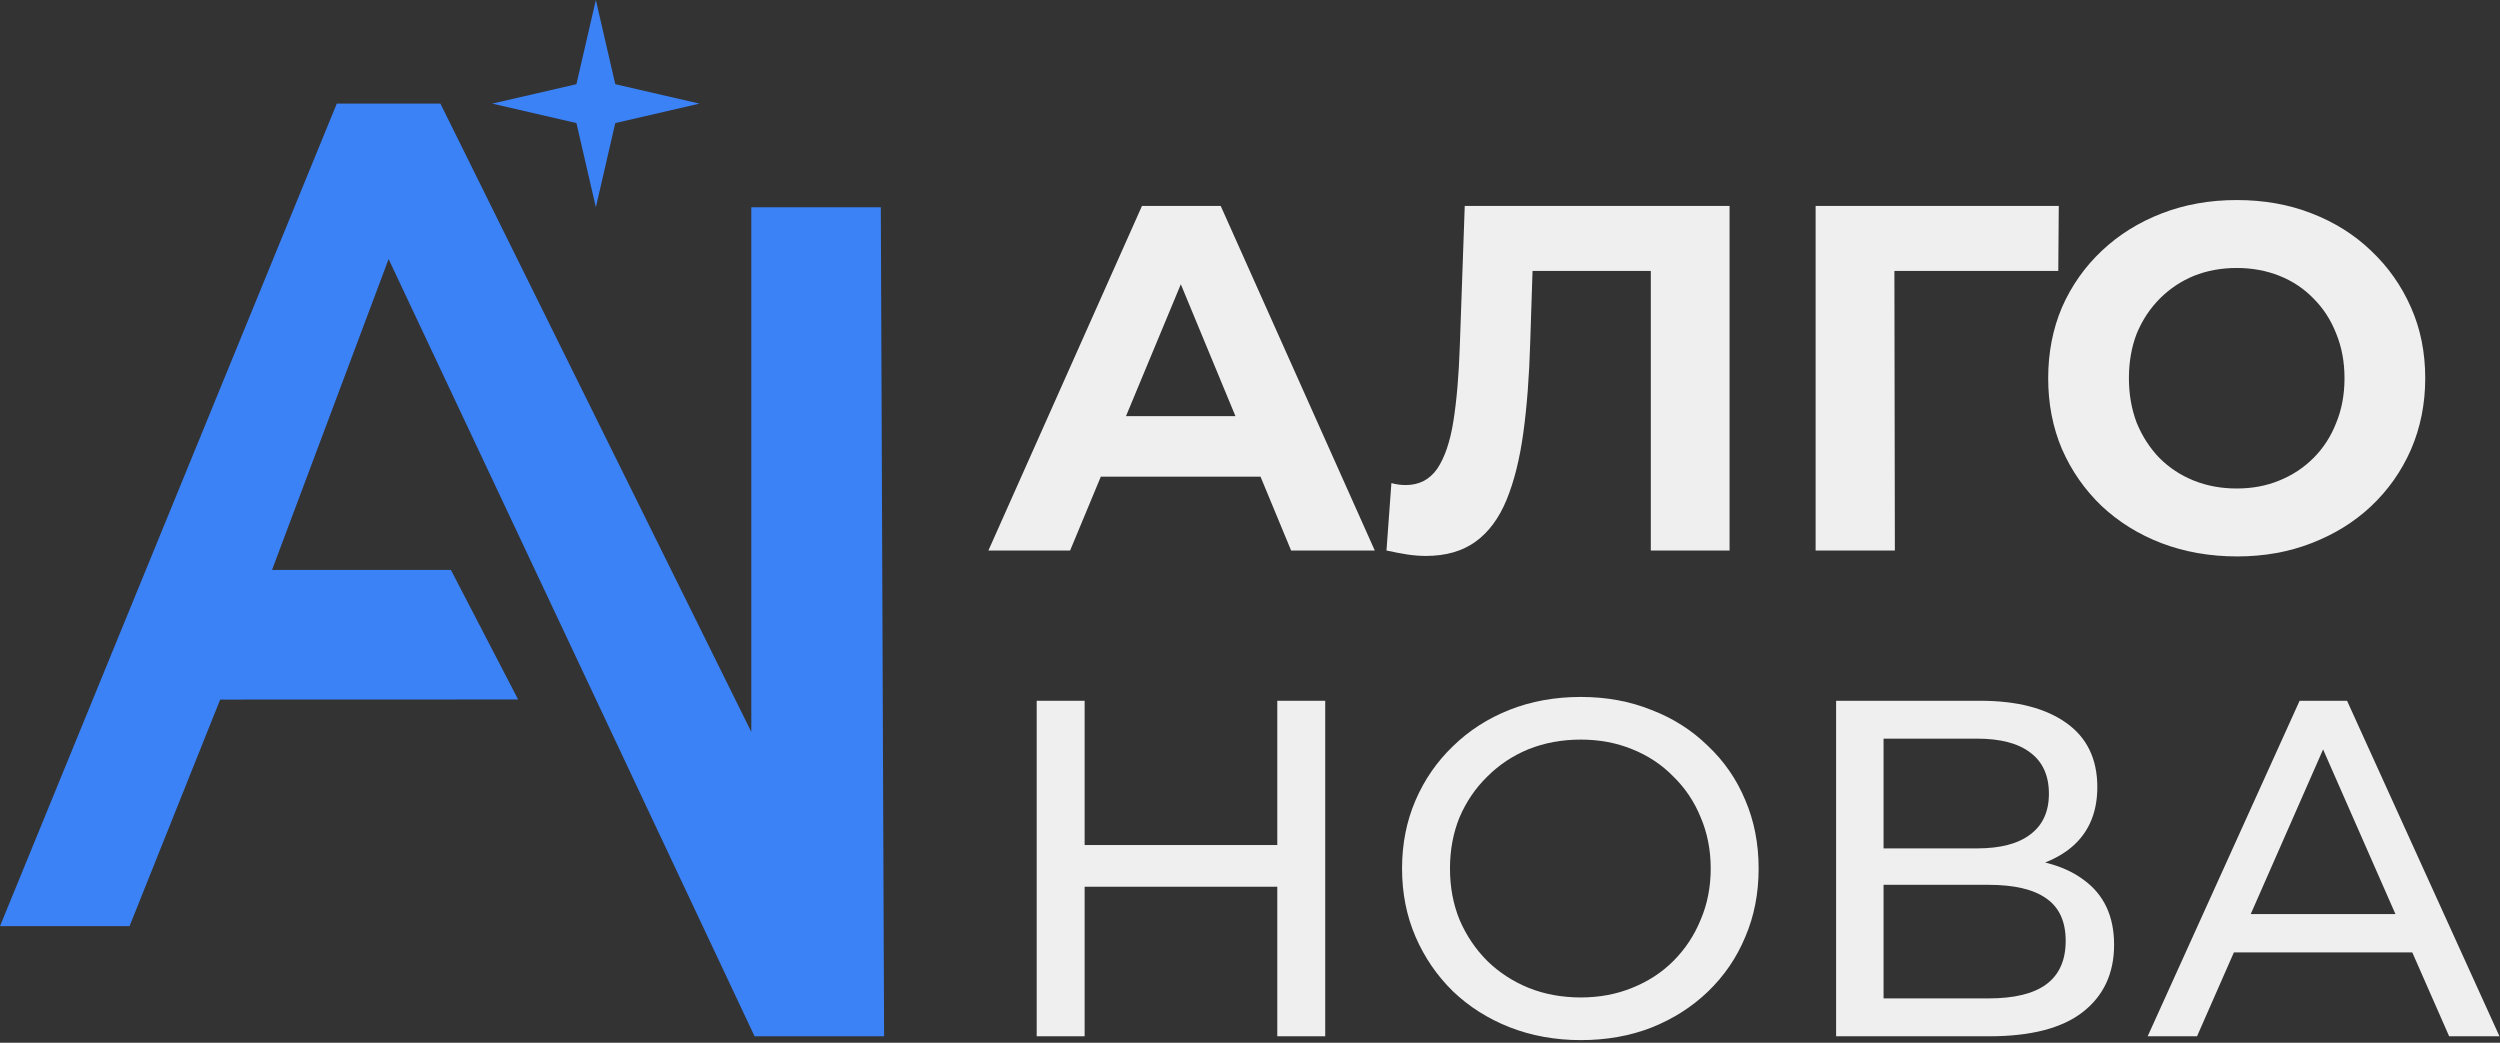
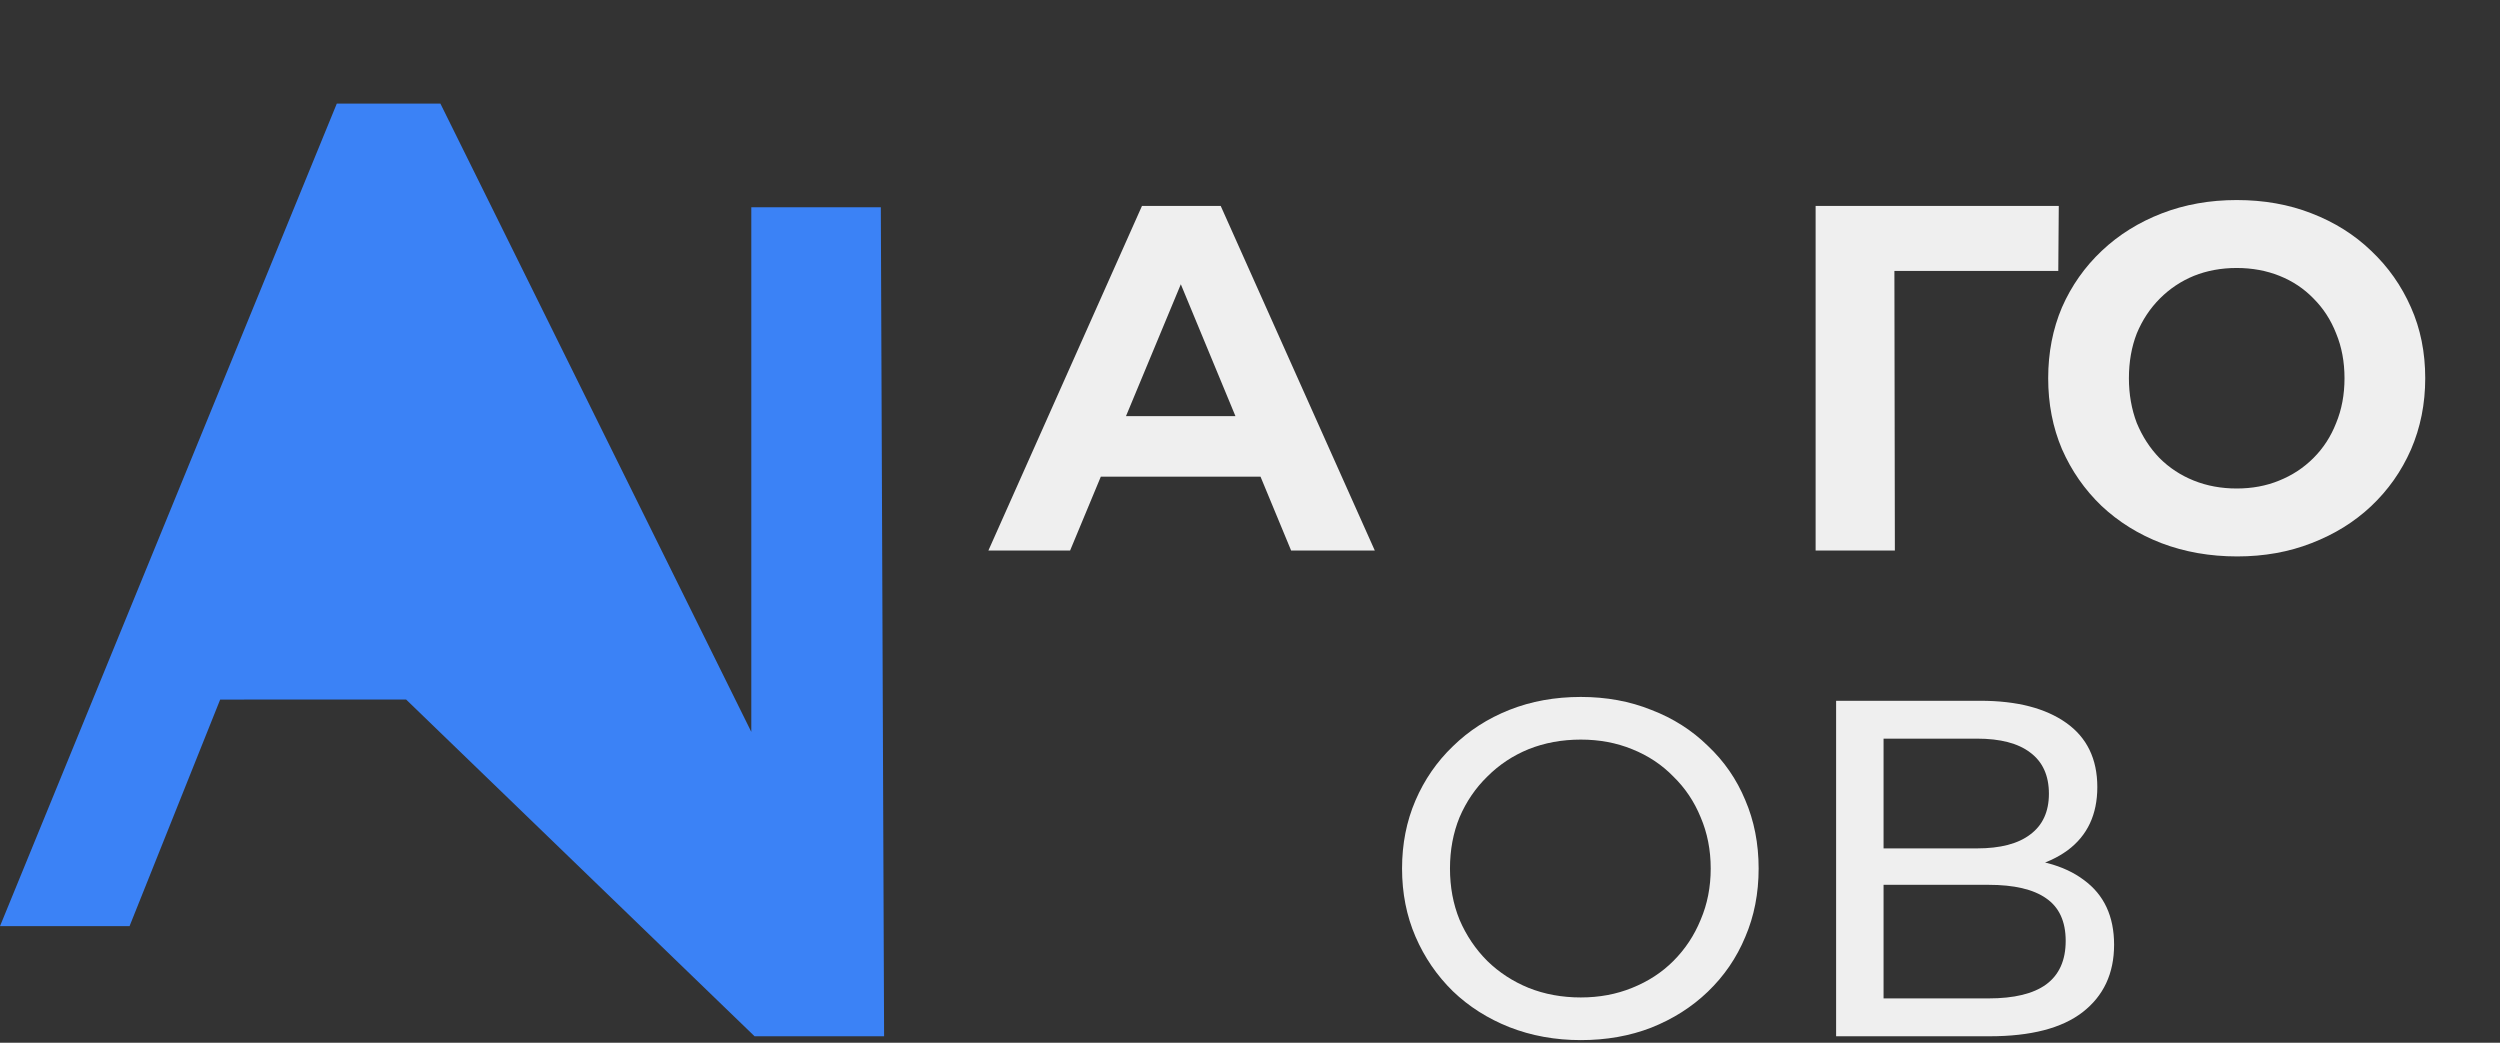
<svg xmlns="http://www.w3.org/2000/svg" width="386" height="161" viewBox="0 0 386 161" fill="none">
  <rect x="0" y="0" width="386" height="161" fill="#333333" stroke="none" />
-   <path d="M0 143H20L33.994 108.014L80 108L69.622 88H42L60 40L116.504 160H136.504L136 32H116V113L68 16H52L0 143Z" fill="#3b82f6" />
+   <path d="M0 143H20L33.994 108.014L80 108L69.622 88H42L116.504 160H136.504L136 32H116V113L68 16H52L0 143Z" fill="#3b82f6" />
  <path d="M345.424 85.912C341.218 85.912 337.317 85.228 333.72 83.86C330.173 82.492 327.082 80.567 324.448 78.084C321.864 75.601 319.837 72.688 318.368 69.344C316.949 66 316.24 62.352 316.24 58.4C316.24 54.448 316.949 50.8 318.368 47.456C319.837 44.112 321.889 41.199 324.524 38.716C327.158 36.233 330.249 34.308 333.796 32.94C337.342 31.572 341.193 30.888 345.348 30.888C349.553 30.888 353.404 31.572 356.9 32.94C360.446 34.308 363.512 36.233 366.096 38.716C368.73 41.199 370.782 44.112 372.252 47.456C373.721 50.749 374.456 54.397 374.456 58.4C374.456 62.352 373.721 66.025 372.252 69.42C370.782 72.764 368.73 75.677 366.096 78.16C363.512 80.592 360.446 82.492 356.9 83.86C353.404 85.228 349.578 85.912 345.424 85.912ZM345.348 75.424C347.729 75.424 349.908 75.019 351.884 74.208C353.91 73.397 355.684 72.232 357.204 70.712C358.724 69.192 359.889 67.393 360.7 65.316C361.561 63.239 361.992 60.933 361.992 58.4C361.992 55.867 361.561 53.561 360.7 51.484C359.889 49.407 358.724 47.608 357.204 46.088C355.734 44.568 353.986 43.403 351.96 42.592C349.933 41.781 347.729 41.376 345.348 41.376C342.966 41.376 340.762 41.781 338.736 42.592C336.76 43.403 335.012 44.568 333.492 46.088C331.972 47.608 330.781 49.407 329.92 51.484C329.109 53.561 328.704 55.867 328.704 58.4C328.704 60.883 329.109 63.188 329.92 65.316C330.781 67.393 331.946 69.192 333.416 70.712C334.936 72.232 336.709 73.397 338.736 74.208C340.762 75.019 342.966 75.424 345.348 75.424Z" fill="#EFEFEF" />
  <path d="M280.331 85V31.8H317.875L317.799 41.832H289.679L292.491 39.02L292.567 85H280.331Z" fill="#EFEFEF" />
-   <path d="M220.152 85.836C219.24 85.836 218.277 85.76 217.264 85.608C216.301 85.456 215.237 85.253 214.072 85L214.832 74.588C215.541 74.791 216.276 74.892 217.036 74.892C219.113 74.892 220.734 74.056 221.9 72.384C223.065 70.661 223.901 68.204 224.408 65.012C224.914 61.82 225.244 57.944 225.396 53.384L226.156 31.8H267.044V85H254.884V39.02L257.696 41.832H234.212L236.72 38.868L236.264 52.928C236.112 58.147 235.757 62.783 235.2 66.836C234.642 70.889 233.781 74.335 232.616 77.172C231.45 80.009 229.854 82.163 227.828 83.632C225.801 85.101 223.242 85.836 220.152 85.836Z" fill="#EFEFEF" />
  <path d="M152.608 85L176.32 31.8H188.48L212.268 85H199.348L179.892 38.032H184.756L165.224 85H152.608ZM164.464 73.6L167.732 64.252H195.092L198.436 73.6H164.464Z" fill="#EFEFEF" />
-   <path d="M331.601 160L355.059 108.2H362.385L385.917 160H378.147L357.205 112.344H360.165L339.223 160H331.601ZM341.591 147.05L343.589 141.13H372.745L374.891 147.05H341.591Z" fill="#EFEFEF" />
  <path d="M283.496 160V108.2H305.77C311.394 108.2 315.809 109.335 319.016 111.604C322.222 113.873 323.826 117.179 323.826 121.52C323.826 125.763 322.296 129.019 319.238 131.288C316.179 133.508 312.158 134.618 307.176 134.618L308.508 132.398C314.28 132.398 318.695 133.557 321.754 135.876C324.862 138.145 326.416 141.475 326.416 145.866C326.416 150.306 324.788 153.784 321.532 156.3C318.325 158.767 313.54 160 307.176 160H283.496ZM290.822 154.154H307.028C310.974 154.154 313.934 153.439 315.908 152.008C317.93 150.528 318.942 148.283 318.942 145.274C318.942 142.265 317.93 140.069 315.908 138.688C313.934 137.307 310.974 136.616 307.028 136.616H290.822V154.154ZM290.822 130.992H305.252C308.853 130.992 311.591 130.277 313.466 128.846C315.39 127.415 316.352 125.319 316.352 122.556C316.352 119.744 315.39 117.623 313.466 116.192C311.591 114.761 308.853 114.046 305.252 114.046H290.822V130.992Z" fill="#EFEFEF" />
  <path d="M244.079 160.592C240.132 160.592 236.457 159.926 233.053 158.594C229.698 157.262 226.788 155.412 224.321 153.044C221.854 150.627 219.93 147.815 218.549 144.608C217.168 141.401 216.477 137.899 216.477 134.1C216.477 130.301 217.168 126.799 218.549 123.592C219.93 120.385 221.854 117.598 224.321 115.23C226.788 112.813 229.698 110.938 233.053 109.606C236.408 108.274 240.083 107.608 244.079 107.608C248.026 107.608 251.652 108.274 254.957 109.606C258.312 110.889 261.222 112.739 263.689 115.156C266.205 117.524 268.129 120.311 269.461 123.518C270.842 126.725 271.533 130.252 271.533 134.1C271.533 137.948 270.842 141.475 269.461 144.682C268.129 147.889 266.205 150.701 263.689 153.118C261.222 155.486 258.312 157.336 254.957 158.668C251.652 159.951 248.026 160.592 244.079 160.592ZM244.079 154.006C246.94 154.006 249.58 153.513 251.997 152.526C254.464 151.539 256.585 150.158 258.361 148.382C260.186 146.557 261.592 144.435 262.579 142.018C263.615 139.601 264.133 136.961 264.133 134.1C264.133 131.239 263.615 128.599 262.579 126.182C261.592 123.765 260.186 121.668 258.361 119.892C256.585 118.067 254.464 116.661 251.997 115.674C249.58 114.687 246.94 114.194 244.079 114.194C241.168 114.194 238.48 114.687 236.013 115.674C233.596 116.661 231.474 118.067 229.649 119.892C227.824 121.668 226.393 123.765 225.357 126.182C224.37 128.599 223.877 131.239 223.877 134.1C223.877 136.961 224.37 139.601 225.357 142.018C226.393 144.435 227.824 146.557 229.649 148.382C231.474 150.158 233.596 151.539 236.013 152.526C238.48 153.513 241.168 154.006 244.079 154.006Z" fill="#EFEFEF" />
-   <path d="M197.214 108.2H204.614V160H197.214V108.2ZM167.466 160H160.066V108.2H167.466V160ZM197.88 136.912H166.726V130.474H197.88V136.912Z" fill="#EFEFEF" />
-   <path d="M89 13L76 16L89 19L92 32L95 19L108 16L95 13L92 0L89 13Z" fill="#3b82f6" />
</svg>